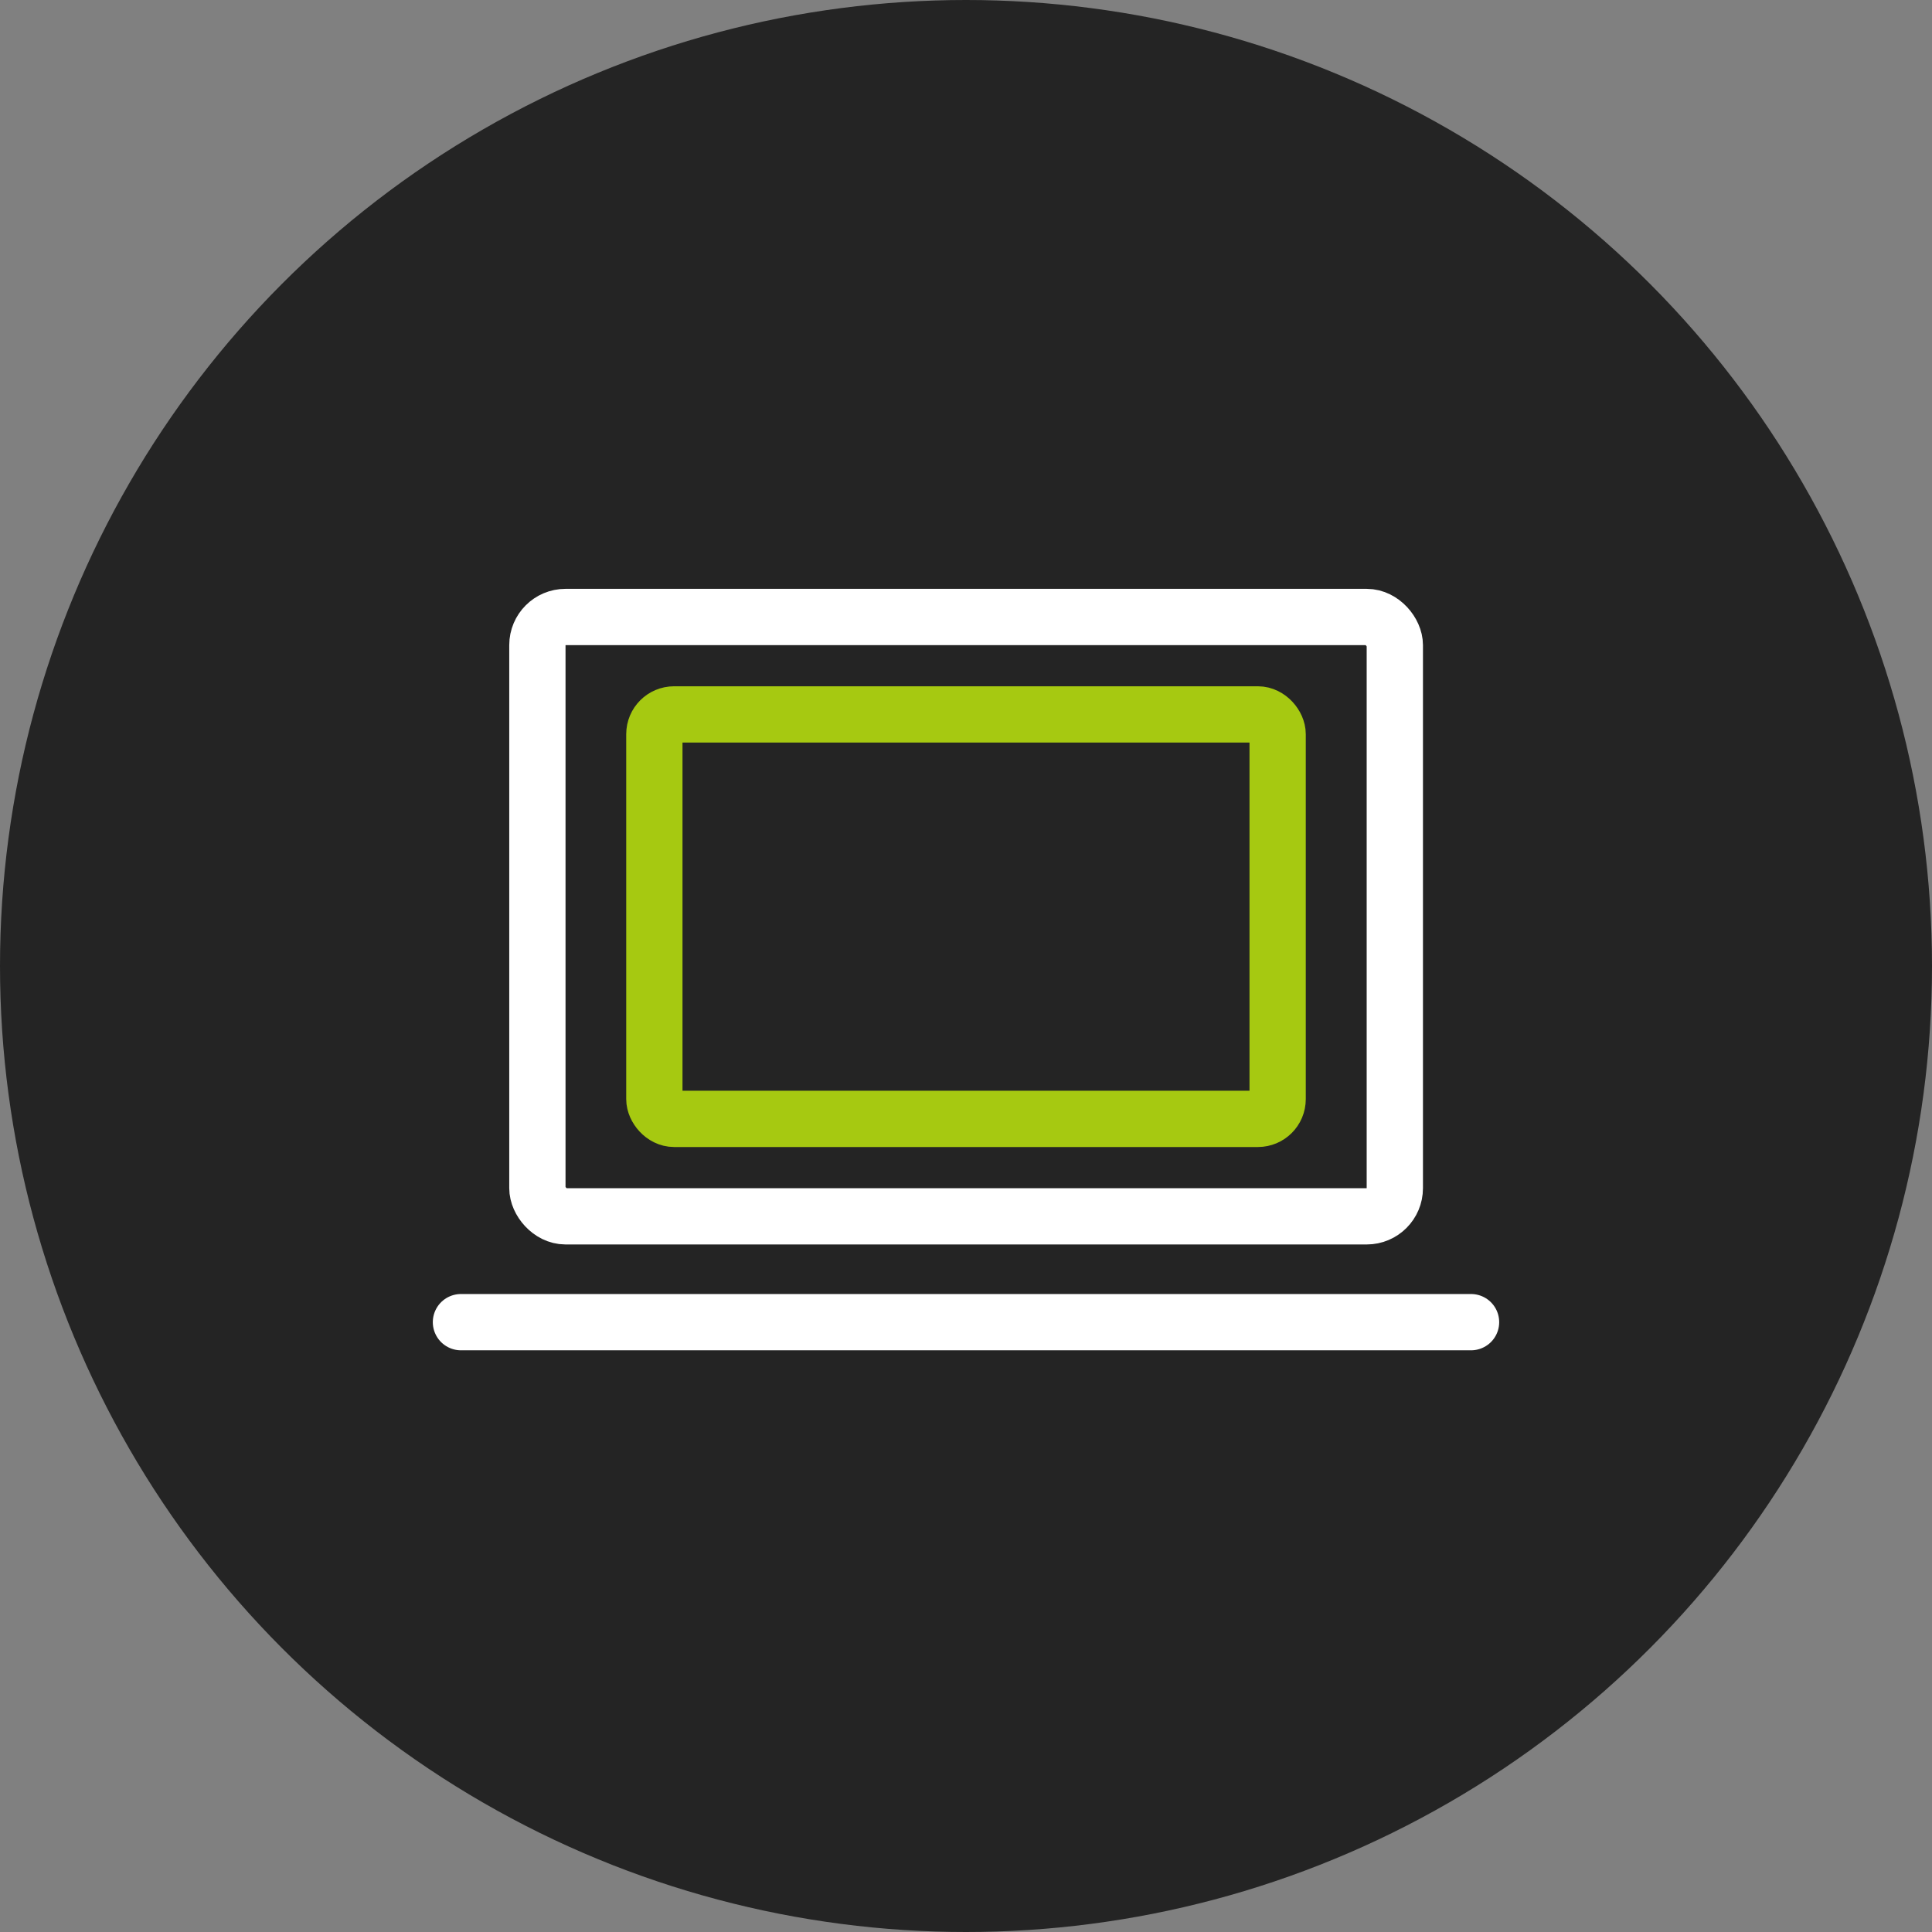
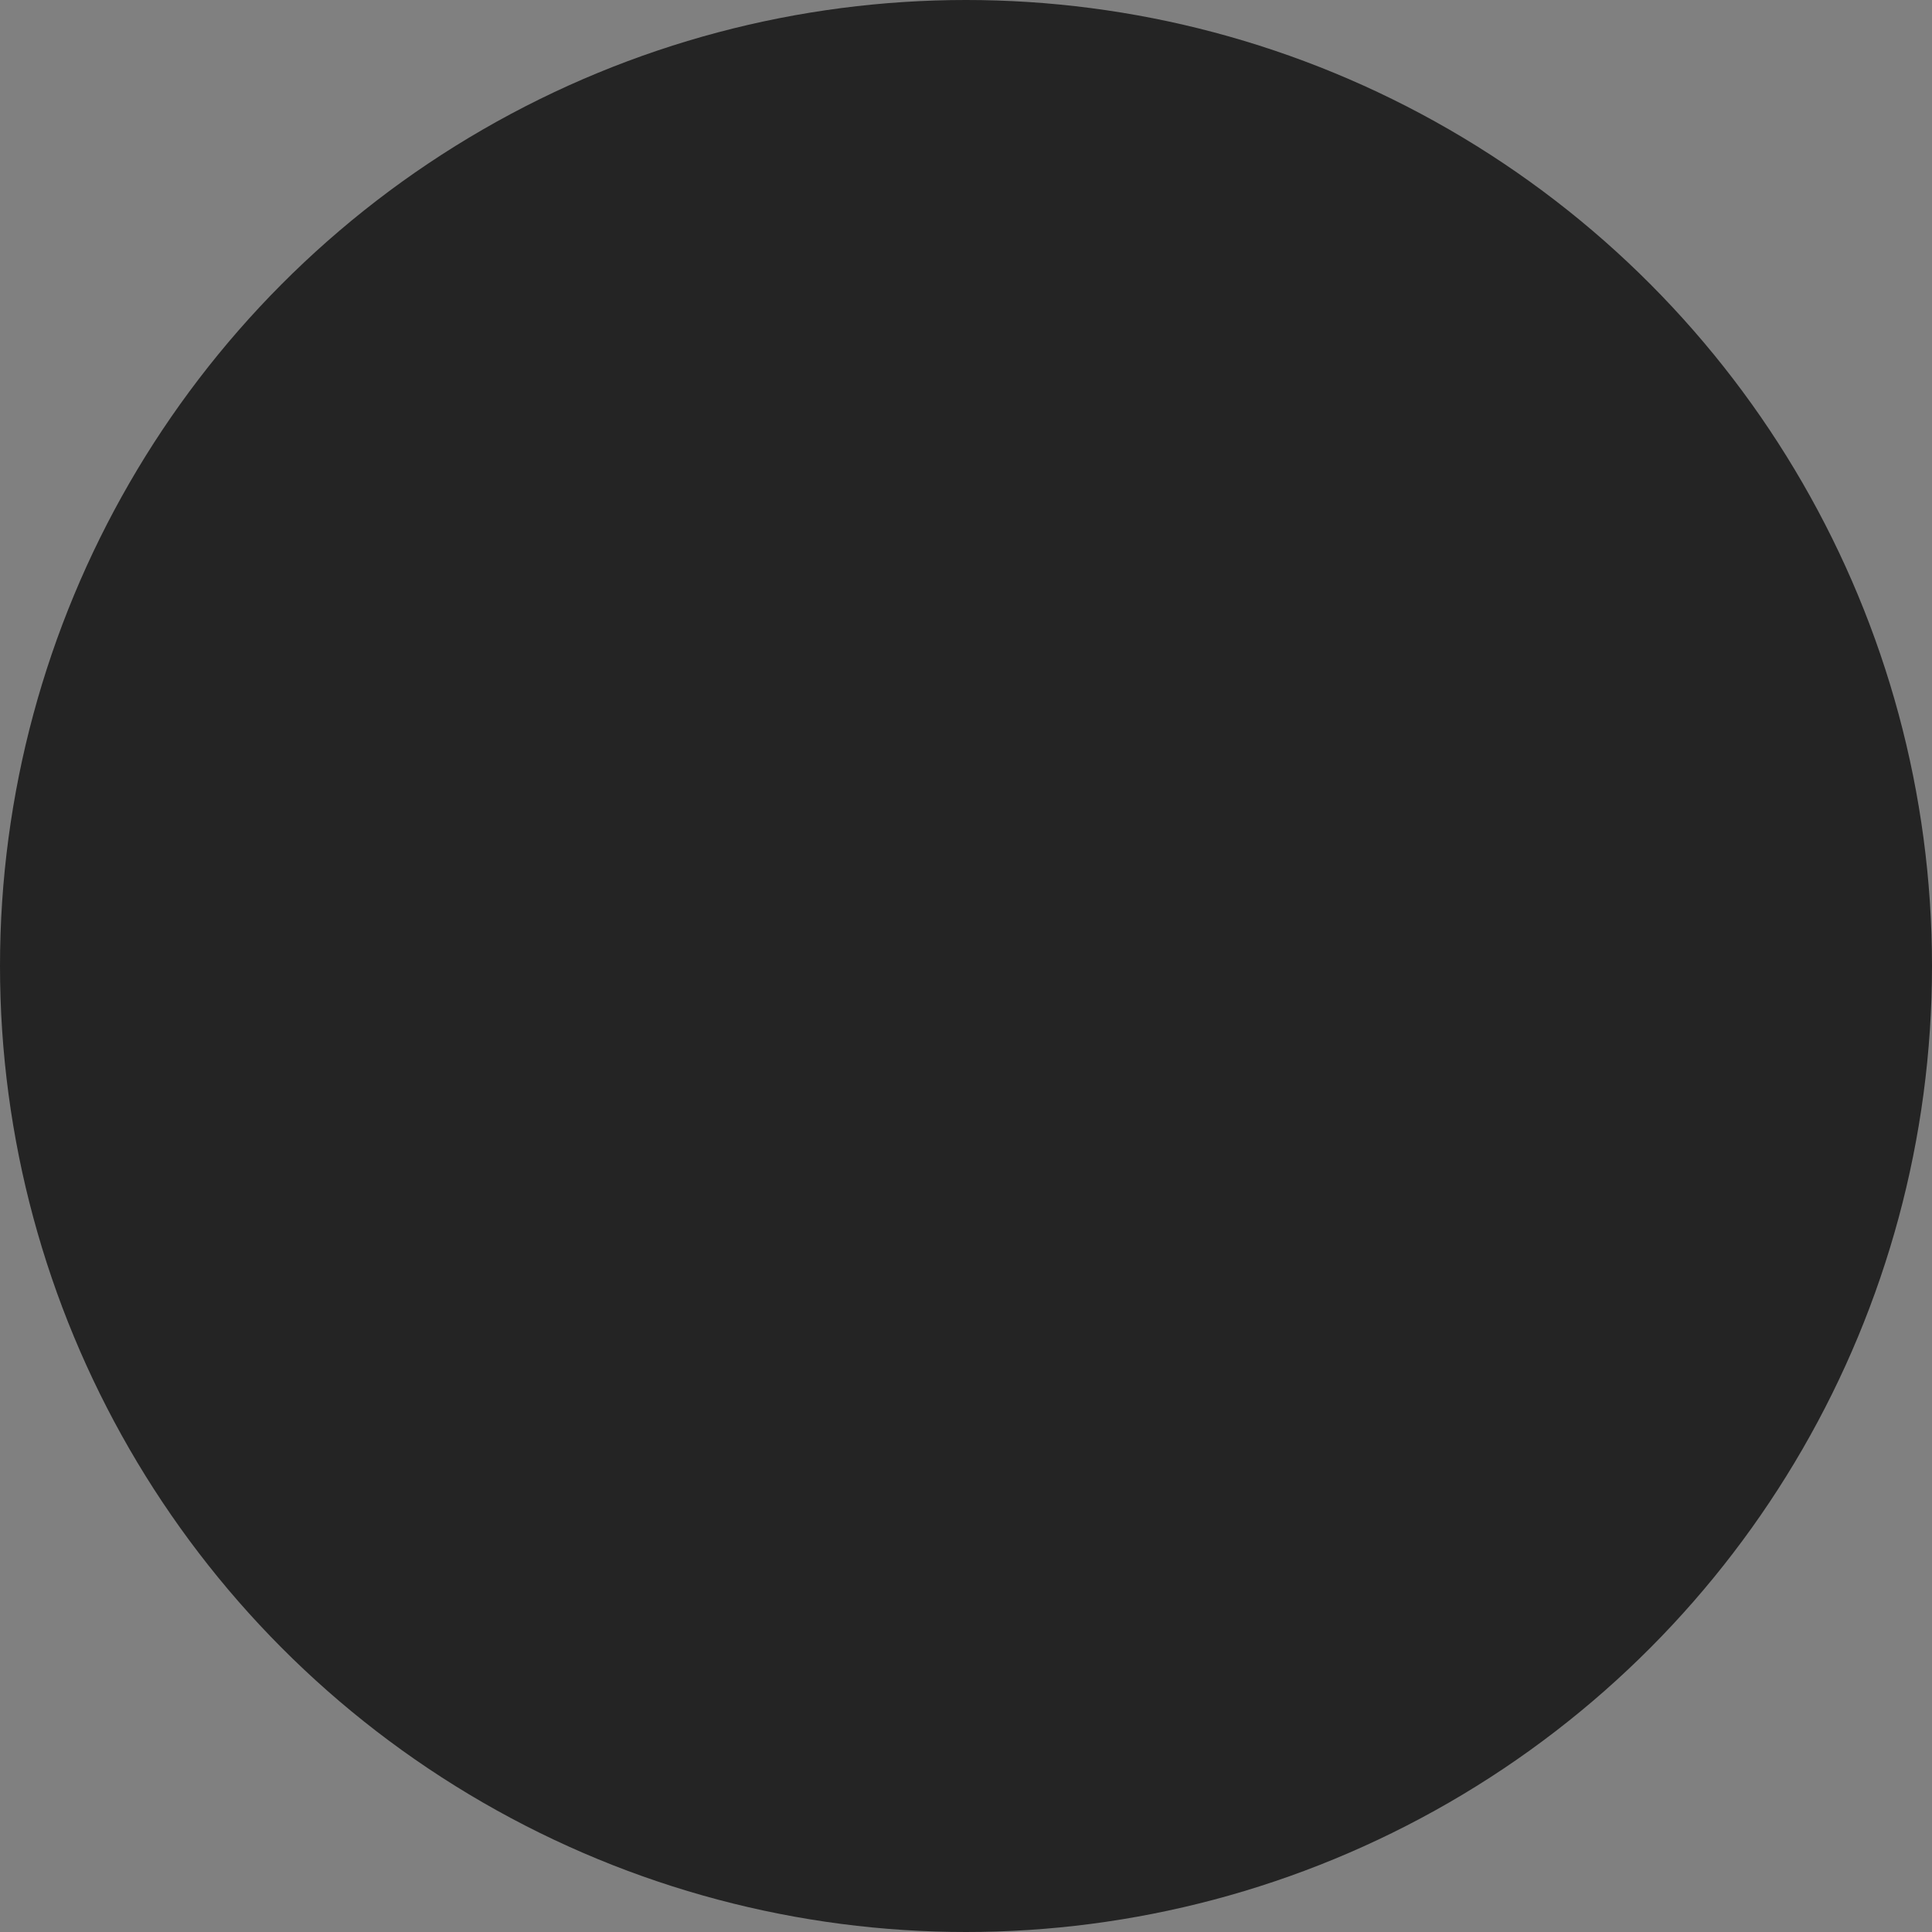
<svg xmlns="http://www.w3.org/2000/svg" viewBox="0 0 92 92" id="_图层_2">
  <rect x="0" y="0" width="92" height="92" fill="#808080" stroke="none" />
  <defs>
    <style>.cls-1{fill:#242424;}.cls-2,.cls-3{stroke-linecap:round;}.cls-2,.cls-3,.cls-4{fill:none;stroke-linejoin:round;stroke-width:2.68px;}.cls-2,.cls-4{stroke:#fff;}.cls-3{stroke:#a6c911;}</style>
  </defs>
  <g id="_图层_1-2">
    <circle r="46" cy="46" cx="46" class="cls-1" />
-     <rect ry="1.34" rx="1.34" height="28.54" width="40.83" y="29.38" x="25.59" class="cls-4" />
-     <rect ry=".94" rx=".94" height="19.26" width="29.68" y="34.02" x="31.16" class="cls-3" />
-     <line y2="62.96" x2="70.05" y1="62.96" x1="21.95" class="cls-2" />
  </g>
</svg>